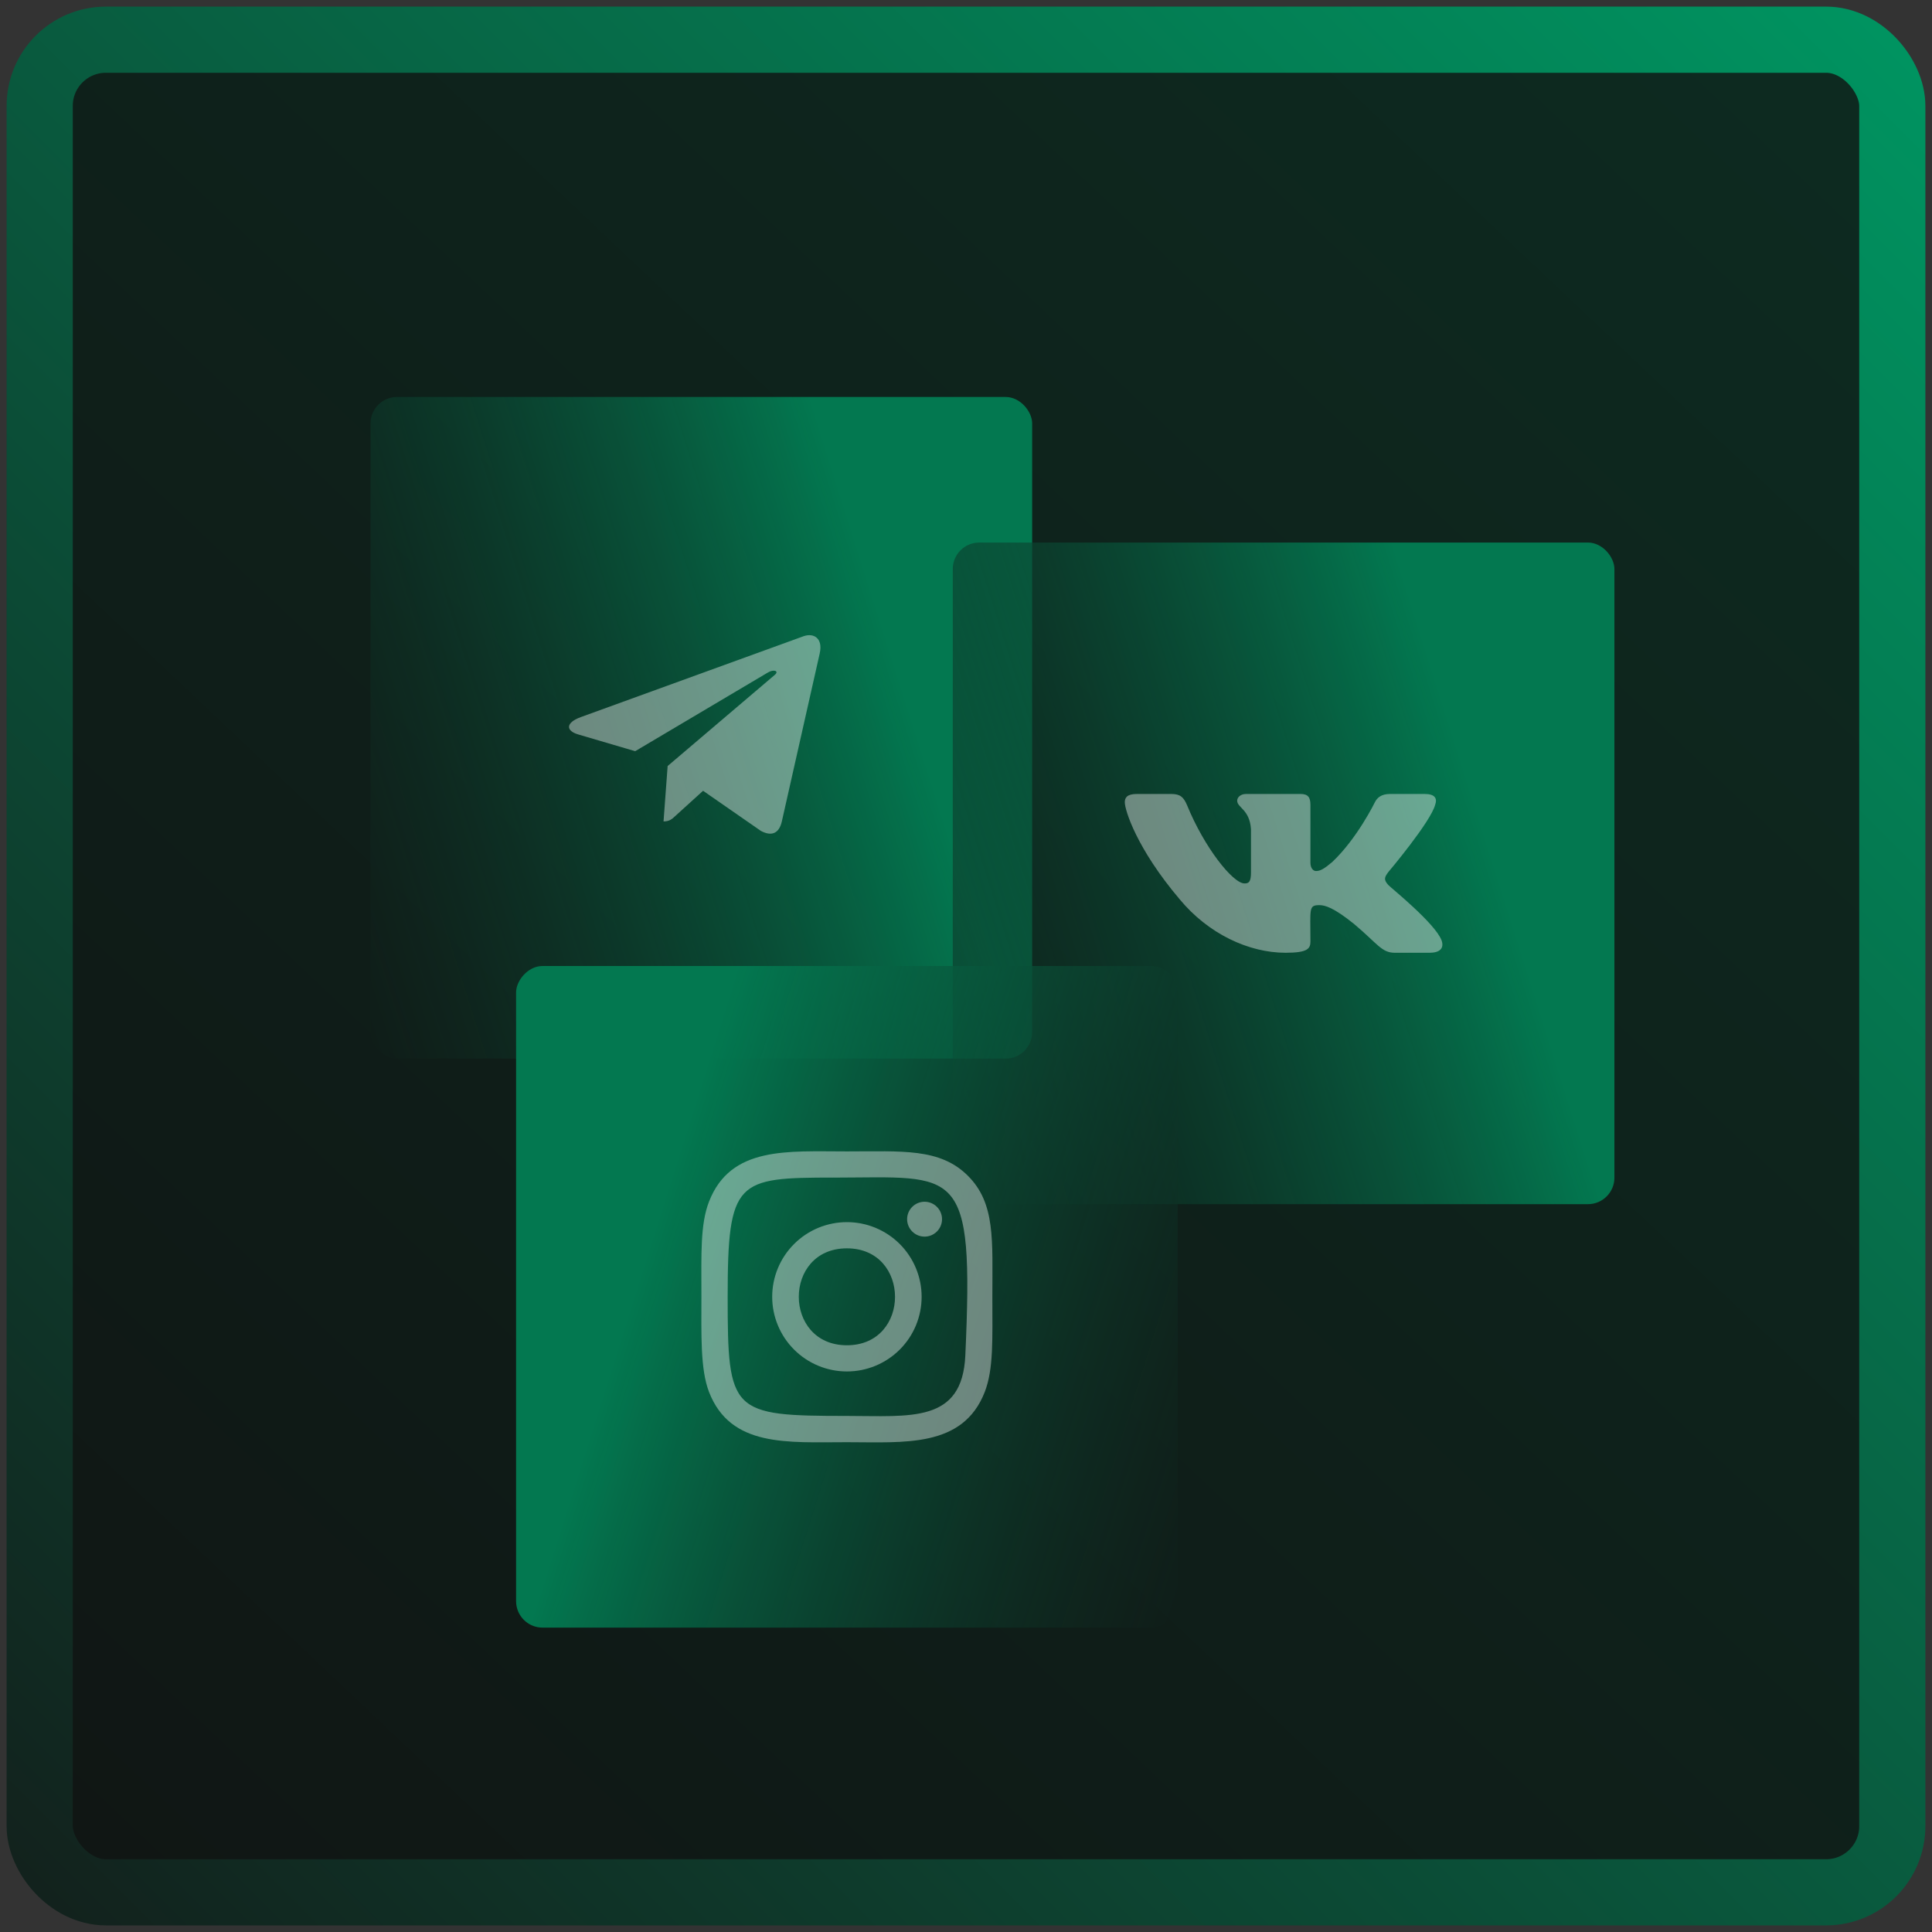
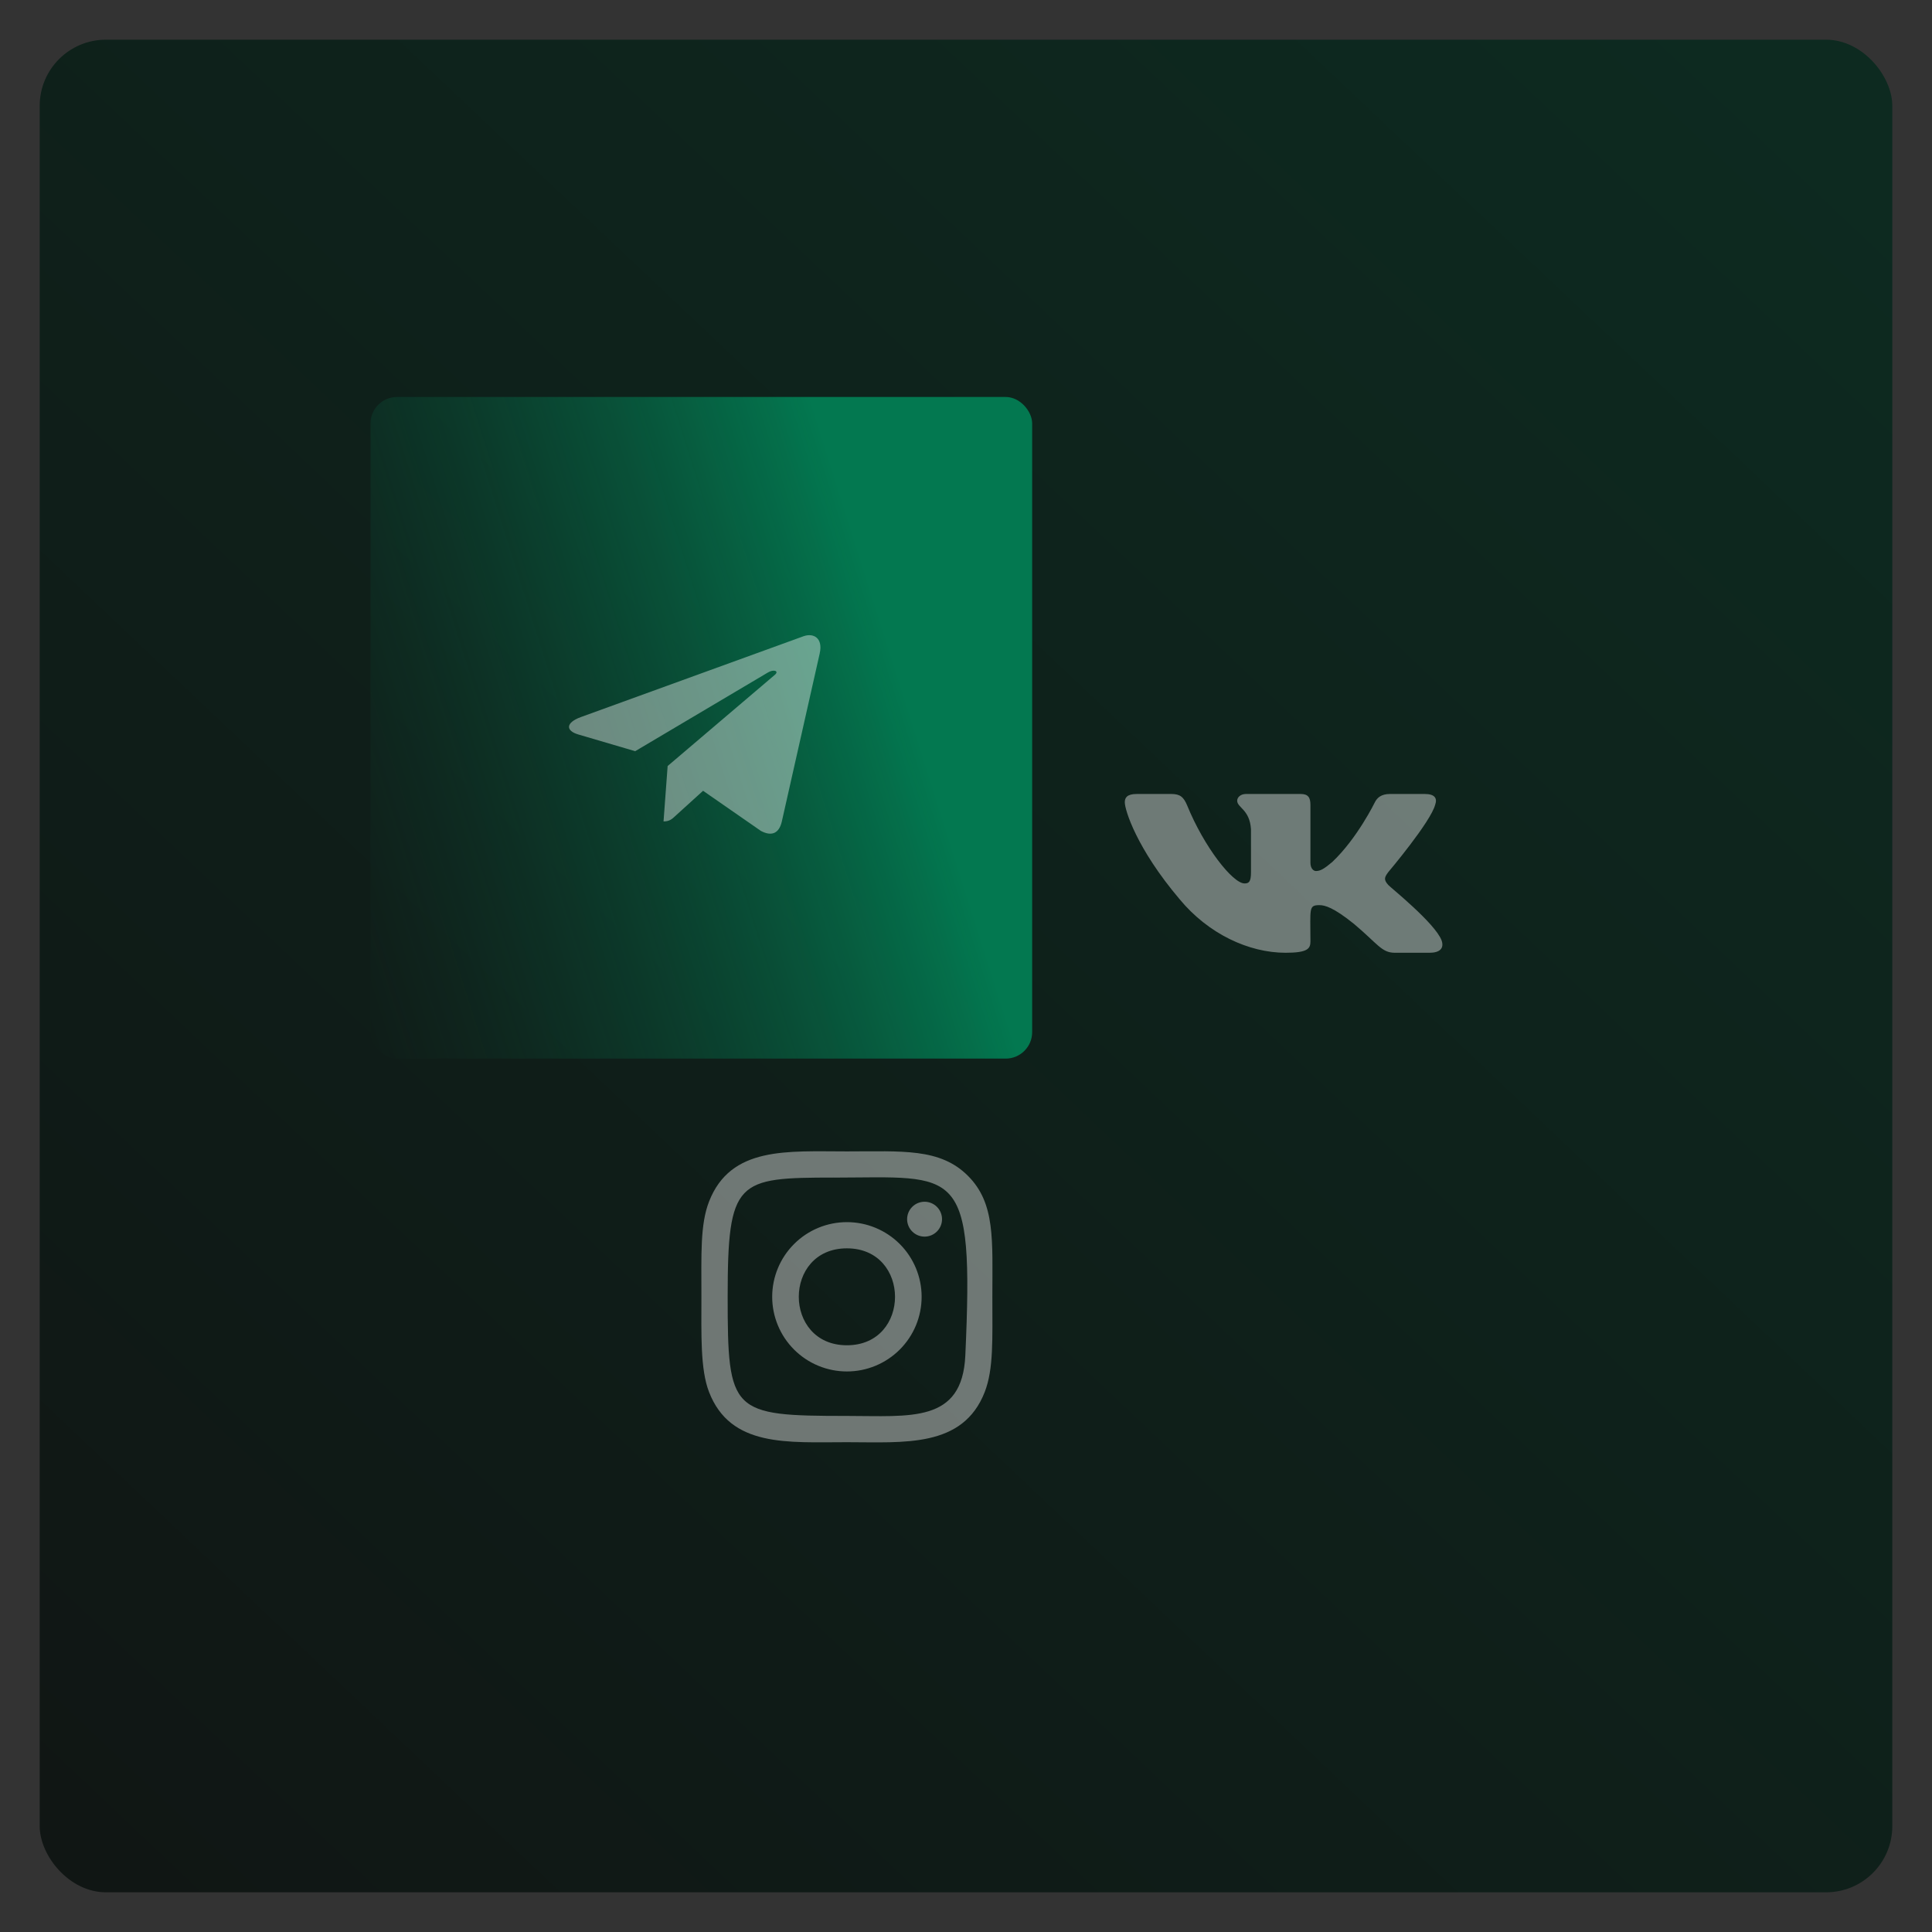
<svg xmlns="http://www.w3.org/2000/svg" width="146" height="146" viewBox="0 0 146 146" fill="none">
  <rect x="0" y="0" width="146" height="146" fill="#333333" stroke="none" />
  <rect x="3" y="3" width="140" height="140" rx="5" fill="url(#paint0_linear_905_1052)" />
-   <rect x="3" y="3" width="140" height="140" rx="5" stroke="url(#paint1_linear_905_1052)" stroke-width="5" />
  <rect x="28" y="30" width="50" height="49.998" rx="2" fill="url(#paint2_linear_905_1052)" />
  <path opacity="0.4" d="M43.885 54.193L60.735 48.075C61.517 47.809 62.2 48.255 61.946 49.368L61.948 49.367L59.079 62.094C58.866 62.997 58.297 63.216 57.5 62.791L53.131 59.759L51.024 61.671C50.791 61.89 50.594 62.075 50.143 62.075L50.453 57.888L58.55 51C58.903 50.708 58.471 50.543 58.007 50.834L48 56.767L43.687 55.499C42.75 55.22 42.73 54.618 43.885 54.193Z" fill="white" />
-   <rect x="72" y="41" width="50" height="49.998" rx="2" fill="url(#paint3_linear_905_1052)" />
  <path opacity="0.4" d="M104.916 66.881C104.528 66.461 104.639 66.274 104.916 65.899C104.921 65.895 108.124 62.101 108.454 60.814L108.456 60.813C108.62 60.345 108.456 60 107.663 60H105.039C104.371 60 104.063 60.296 103.898 60.627C103.898 60.627 102.562 63.368 100.672 65.145C100.062 65.658 99.779 65.823 99.447 65.823C99.282 65.823 99.028 65.658 99.028 65.189V60.813C99.028 60.251 98.841 60 98.287 60H94.161C93.742 60 93.493 60.262 93.493 60.507C93.493 61.04 94.438 61.162 94.536 62.662V65.917C94.536 66.63 94.385 66.761 94.05 66.761C93.158 66.761 90.993 64.009 89.71 60.859C89.451 60.248 89.198 60.001 88.525 60.001H85.9C85.151 60.001 85 60.297 85 60.627C85 61.212 85.892 64.119 89.148 67.959C91.318 70.58 94.374 72 97.154 72C98.826 72 99.029 71.685 99.029 71.142C99.029 68.637 98.879 68.401 99.716 68.401C100.104 68.401 100.772 68.565 102.332 69.83C104.115 71.329 104.408 72 105.406 72H108.03C108.778 72 109.157 71.685 108.939 71.062C108.44 69.753 105.068 67.061 104.916 66.881Z" fill="white" />
-   <rect width="50" height="49.998" rx="2" transform="matrix(-1 0 0 1 89 73)" fill="url(#paint4_linear_905_1052)" />
  <path opacity="0.4" d="M64 87.011C59.495 87.011 55.216 86.61 53.582 90.801C52.907 92.532 53.005 94.78 53.005 97.999C53.005 100.823 52.914 103.477 53.582 105.195C55.212 109.388 59.526 108.986 63.998 108.986C68.312 108.986 72.761 109.435 74.415 105.195C75.091 103.447 74.992 101.232 74.992 97.999C74.992 93.706 75.229 90.935 73.145 88.854C71.036 86.746 68.183 87.011 63.995 87.011H64ZM63.015 88.991C72.413 88.976 73.609 87.932 72.949 102.435C72.715 107.564 68.806 107.001 64.001 107.001C55.241 107.001 54.989 106.751 54.989 97.993C54.989 89.135 55.684 88.996 63.015 88.988V88.991ZM69.87 90.815C69.52 90.815 69.184 90.953 68.937 91.201C68.689 91.448 68.55 91.783 68.55 92.133C68.55 92.482 68.689 92.817 68.937 93.064C69.184 93.312 69.52 93.451 69.87 93.451C70.219 93.451 70.555 93.312 70.802 93.064C71.05 92.817 71.189 92.482 71.189 92.133C71.189 91.783 71.05 91.448 70.802 91.201C70.555 90.953 70.219 90.815 69.87 90.815ZM64 92.356C63.259 92.356 62.525 92.502 61.84 92.785C61.154 93.069 60.532 93.485 60.008 94.009C58.949 95.067 58.354 96.502 58.354 97.999C58.355 99.495 58.95 100.93 60.009 101.988C61.068 103.046 62.504 103.64 64.001 103.64C65.499 103.64 66.935 103.045 67.994 101.987C69.053 100.929 69.648 99.494 69.647 97.997C69.647 96.501 69.052 95.066 67.993 94.008C66.934 92.95 65.498 92.356 64 92.356ZM64 94.336C68.846 94.336 68.852 101.661 64 101.661C59.156 101.661 59.148 94.336 64 94.336Z" fill="white" />
  <defs>
    <linearGradient id="paint0_linear_905_1052" x1="136.636" y1="7.545" x2="8.455" y2="143" gradientUnits="userSpaceOnUse">
      <stop stop-color="#0D2A20" />
      <stop offset="1" stop-color="#101614" />
    </linearGradient>
    <linearGradient id="paint1_linear_905_1052" x1="143" y1="3" x2="3" y2="143" gradientUnits="userSpaceOnUse">
      <stop stop-color="#009360" />
      <stop offset="1" stop-color="#12221D" />
    </linearGradient>
    <linearGradient id="paint2_linear_905_1052" x1="77.999" y1="30" x2="18.131" y2="48.926" gradientUnits="userSpaceOnUse">
      <stop offset="0.254" stop-color="#037850" />
      <stop offset="1" stop-color="#101D19" stop-opacity="0.39" />
    </linearGradient>
    <linearGradient id="paint3_linear_905_1052" x1="121.999" y1="41" x2="62.13" y2="59.926" gradientUnits="userSpaceOnUse">
      <stop offset="0.254" stop-color="#037850" />
      <stop offset="1" stop-color="#101D19" stop-opacity="0.39" />
    </linearGradient>
    <linearGradient id="paint4_linear_905_1052" x1="49.999" y1="-3.38902e-06" x2="-9.87" y2="18.926" gradientUnits="userSpaceOnUse">
      <stop offset="0.254" stop-color="#037850" />
      <stop offset="1" stop-color="#101D19" stop-opacity="0.39" />
    </linearGradient>
  </defs>
</svg>